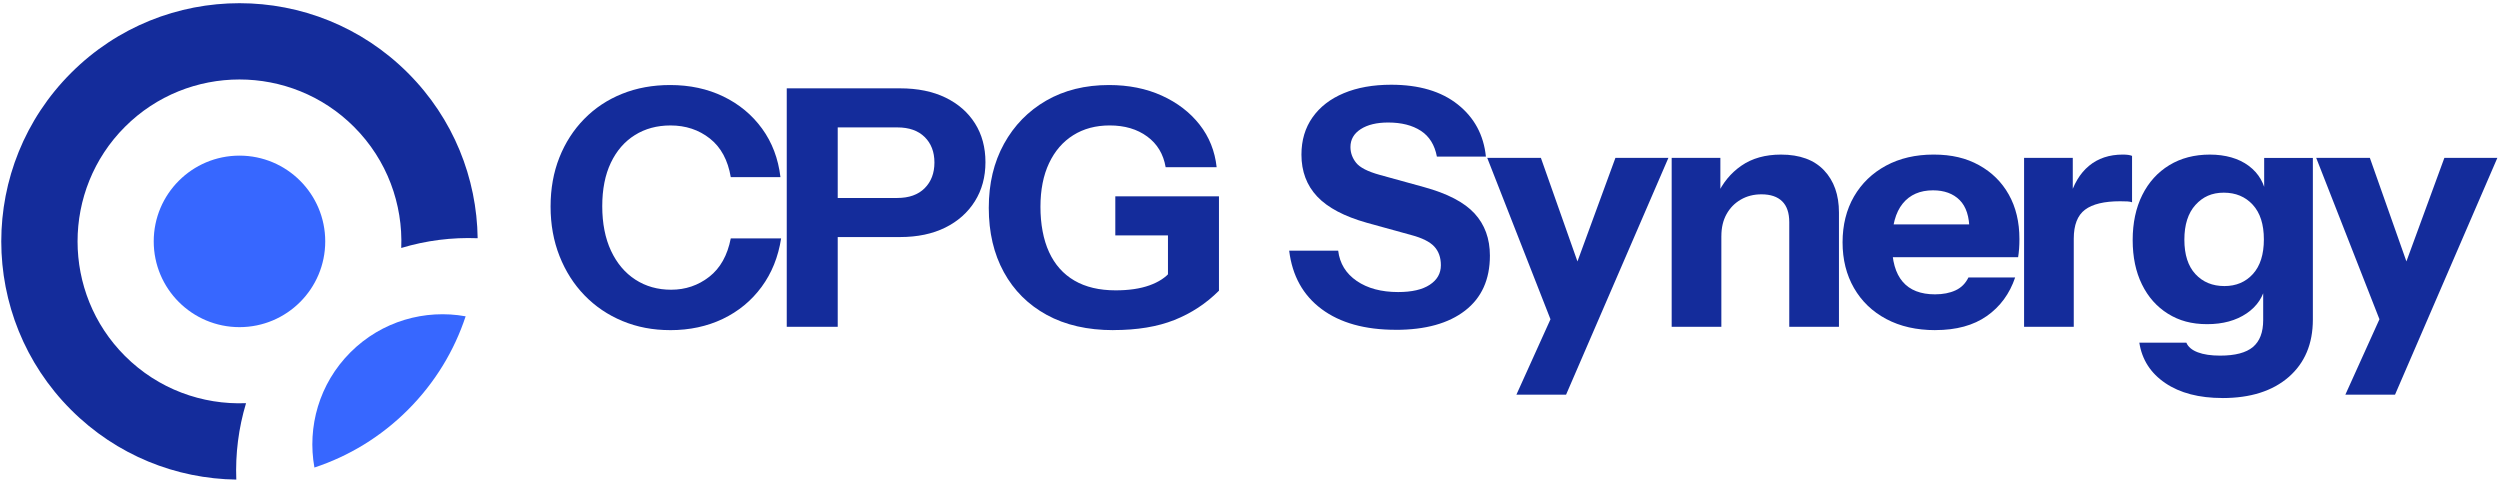
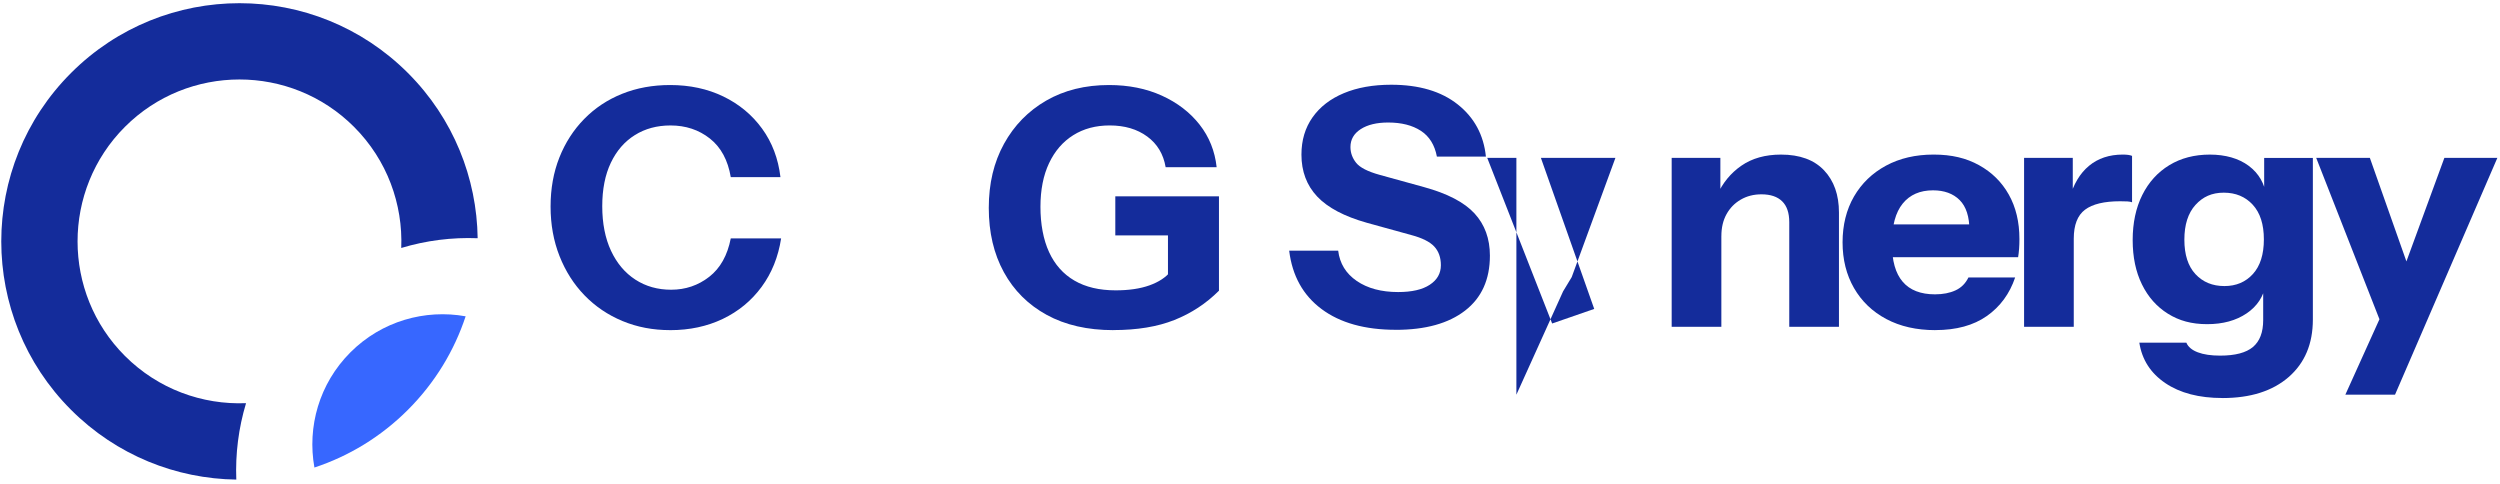
<svg xmlns="http://www.w3.org/2000/svg" width="480" height="93" viewBox="0 0 480 93" fill="none">
  <path d="M13.64 14.009C-4.22 31.87 -4.22 60.826 13.64 78.686C22.419 87.465 33.871 91.924 45.37 92.081C45.177 87.143 45.802 82.178 47.24 77.408C38.858 77.747 30.369 74.724 23.986 68.34C11.859 56.213 11.862 36.482 23.986 24.355C36.113 12.228 55.844 12.228 67.971 24.355C74.354 30.738 77.378 39.231 77.039 47.61C81.808 46.171 86.774 45.546 91.711 45.739C91.554 34.237 87.095 22.784 78.317 14.009C60.456 -3.851 31.5 -3.851 13.64 14.009Z" fill="#142C9B" />
  <path fill-rule="evenodd" clip-rule="evenodd" d="M78.321 78.686C83.54 73.467 87.235 67.295 89.402 60.733C81.62 59.33 73.298 61.633 67.283 67.648C61.267 73.663 58.965 81.985 60.368 89.767C66.929 87.6 73.102 83.906 78.321 78.686Z" fill="#3767FF" />
-   <path d="M45.98 62.811C55.073 62.811 62.445 55.439 62.445 46.346C62.445 37.253 55.073 29.881 45.98 29.881C36.887 29.881 29.515 37.253 29.515 46.346C29.515 55.439 36.887 62.811 45.98 62.811Z" fill="#3767FF" />
  <path d="M128.67 63.385C125.364 63.385 122.312 62.803 119.513 61.636C116.714 60.472 114.286 58.826 112.23 56.706C110.174 54.585 108.575 52.075 107.429 49.169C106.283 46.267 105.711 43.097 105.711 39.663C105.711 36.228 106.272 33.09 107.396 30.252C108.521 27.414 110.11 24.944 112.166 22.845C114.222 20.745 116.65 19.136 119.449 18.011C122.247 16.886 125.321 16.326 128.67 16.326C132.443 16.326 135.845 17.058 138.876 18.521C141.907 19.985 144.388 22.041 146.316 24.69C148.244 27.339 149.422 30.445 149.847 34.008H140.308C139.758 30.745 138.419 28.275 136.302 26.6C134.182 24.926 131.661 24.087 128.734 24.087C126.149 24.087 123.868 24.701 121.898 25.933C119.927 27.164 118.388 28.931 117.285 31.241C116.182 33.551 115.632 36.339 115.632 39.602C115.632 42.865 116.193 45.76 117.317 48.156C118.442 50.551 119.998 52.397 121.99 53.689C123.982 54.981 126.271 55.627 128.859 55.627C131.615 55.627 134.053 54.799 136.174 53.146C138.294 51.493 139.672 49.034 140.308 45.771H149.975C149.425 49.334 148.172 52.44 146.223 55.088C144.274 57.737 141.793 59.783 138.783 61.225C135.774 62.667 132.4 63.389 128.673 63.389L128.67 63.385Z" fill="#142C9B" />
-   <path d="M151.055 62.746V16.961H172.803C176.194 16.961 179.107 17.558 181.546 18.743C183.984 19.932 185.869 21.584 187.204 23.701C188.539 25.822 189.207 28.303 189.207 31.141C189.207 33.979 188.528 36.482 187.172 38.645C185.815 40.809 183.916 42.494 181.481 43.7C179.043 44.907 176.148 45.514 172.799 45.514H158.809V38.01H172.289C174.534 38.01 176.283 37.385 177.536 36.136C178.786 34.886 179.411 33.24 179.411 31.206C179.411 29.171 178.786 27.539 177.536 26.308C176.287 25.079 174.538 24.462 172.289 24.462H160.843V62.746H151.051H151.055Z" fill="#142C9B" />
  <path d="M213.757 63.385C208.798 63.385 204.536 62.411 200.976 60.462C197.417 58.512 194.668 55.778 192.74 52.258C190.809 48.738 189.845 44.625 189.845 39.92C189.845 35.215 190.82 31.156 192.769 27.614C194.718 24.076 197.421 21.31 200.876 19.314C204.332 17.322 208.348 16.326 212.929 16.326C216.702 16.326 220.083 17.005 223.071 18.361C226.059 19.718 228.476 21.574 230.321 23.927C232.167 26.279 233.256 29.003 233.595 32.098H223.803C223.378 29.596 222.203 27.636 220.272 26.215C218.341 24.794 215.938 24.084 213.053 24.084C210.383 24.084 208.052 24.708 206.06 25.958C204.068 27.207 202.519 29 201.419 31.331C200.316 33.662 199.766 36.461 199.766 39.724C199.766 42.987 200.316 46.01 201.419 48.402C202.522 50.798 204.143 52.622 206.285 53.871C208.427 55.121 211.065 55.746 214.203 55.746C216.745 55.746 218.908 55.428 220.69 54.792C222.471 54.157 223.828 53.264 224.759 52.122L234.045 55.81C231.585 58.27 228.736 60.144 225.491 61.436C222.25 62.728 218.337 63.375 213.757 63.375V63.385ZM224.249 55.817V43.226L226.219 45.196H214.139V37.692H234.041V55.817H224.249Z" fill="#142C9B" />
  <path d="M267.998 63.321C262.061 63.321 257.313 61.996 253.754 59.347C250.191 56.699 248.113 52.957 247.521 48.123H256.931C257.227 50.583 258.416 52.522 260.494 53.943C262.571 55.363 265.22 56.074 268.444 56.074C271.071 56.074 273.096 55.61 274.516 54.674C275.937 53.743 276.648 52.493 276.648 50.922C276.648 49.437 276.223 48.241 275.377 47.331C274.527 46.421 273.067 45.689 270.989 45.135L262.468 42.783C258.102 41.555 254.91 39.87 252.897 37.728C250.883 35.586 249.877 32.905 249.877 29.685C249.877 26.929 250.587 24.544 252.008 22.53C253.429 20.517 255.432 18.968 258.016 17.89C260.601 16.808 263.632 16.269 267.109 16.269C272.449 16.269 276.712 17.529 279.889 20.053C283.07 22.577 284.869 25.915 285.294 30.07H275.884C275.459 27.825 274.431 26.172 272.799 25.112C271.168 24.051 269.079 23.523 266.534 23.523C264.328 23.523 262.568 23.948 261.258 24.794C259.944 25.643 259.287 26.786 259.287 28.228C259.287 29.331 259.648 30.338 260.369 31.248C261.09 32.159 262.593 32.933 264.885 33.569L273.406 35.921C277.901 37.153 281.132 38.838 283.106 40.976C285.076 43.118 286.062 45.821 286.062 49.084C286.062 53.664 284.473 57.18 281.292 59.64C278.111 62.1 273.681 63.328 268.001 63.328L267.998 63.321Z" fill="#142C9B" />
-   <path d="M298.011 62.111L285.548 30.313H295.851L306.09 59.312L298.015 62.111H298.011ZM291.146 75.783L300.114 55.942L301.767 53.207L310.16 30.313H320.334L300.685 75.78H291.146V75.783Z" fill="#142C9B" />
+   <path d="M298.011 62.111L285.548 30.313H295.851L306.09 59.312L298.015 62.111H298.011ZM291.146 75.783L300.114 55.942L301.767 53.207L310.16 30.313H320.334H291.146V75.783Z" fill="#142C9B" />
  <path d="M320.961 62.746V30.313H330.311V37.945H330.5V62.746H320.961ZM343.538 62.746V42.651C343.538 40.869 343.081 39.534 342.17 38.645C341.26 37.756 339.932 37.31 338.197 37.31C336.712 37.31 335.387 37.649 334.224 38.327C333.056 39.006 332.146 39.937 331.489 41.126C330.832 42.315 330.504 43.714 330.504 45.324L329.675 37.503C330.736 35.129 332.292 33.233 334.348 31.812C336.405 30.391 338.936 29.681 341.949 29.681C345.551 29.681 348.307 30.688 350.217 32.701C352.123 34.715 353.08 37.417 353.08 40.808V62.749H343.541L343.538 62.746Z" fill="#142C9B" />
  <path d="M371.58 63.385C367.978 63.385 364.84 62.675 362.169 61.254C359.499 59.833 357.432 57.852 355.968 55.306C354.505 52.765 353.773 49.837 353.773 46.532C353.773 43.226 354.505 40.248 355.968 37.724C357.432 35.204 359.478 33.23 362.105 31.809C364.733 30.388 367.785 29.678 371.262 29.678C374.739 29.678 377.517 30.356 379.973 31.713C382.432 33.069 384.339 34.954 385.695 37.371C387.052 39.788 387.73 42.63 387.73 45.892C387.73 46.571 387.709 47.196 387.666 47.767C387.623 48.338 387.559 48.88 387.477 49.387H359.371V43.09H379.784L378.131 44.236C378.131 41.608 377.506 39.67 376.257 38.417C375.007 37.167 373.301 36.543 371.137 36.543C368.635 36.543 366.696 37.392 365.318 39.088C363.94 40.784 363.251 43.329 363.251 46.721C363.251 50.112 363.94 52.486 365.318 54.096C366.696 55.706 368.763 56.513 371.519 56.513C373.044 56.513 374.357 56.26 375.46 55.749C376.563 55.242 377.388 54.414 377.942 53.268H386.909C385.849 56.406 384.035 58.876 381.472 60.676C378.905 62.478 375.61 63.378 371.583 63.378L371.58 63.385Z" fill="#142C9B" />
  <path d="M388.623 62.746V30.313H397.973V37.946H398.162V62.746H388.623ZM398.162 45.832L397.333 38.139C398.097 35.383 399.347 33.283 401.086 31.841C402.824 30.399 404.984 29.678 407.572 29.678C408.375 29.678 408.972 29.763 409.354 29.931V38.835C409.139 38.749 408.847 38.699 408.465 38.674C408.083 38.653 407.615 38.642 407.065 38.642C404.013 38.642 401.764 39.181 400.325 40.263C398.883 41.344 398.162 43.197 398.162 45.828V45.832Z" fill="#142C9B" />
  <path d="M426.713 76.419C422.218 76.419 418.563 75.466 415.742 73.556C412.922 71.649 411.259 69.061 410.752 65.798H419.78C420.119 66.601 420.851 67.219 421.976 67.644C423.097 68.069 424.528 68.279 426.267 68.279C429.148 68.279 431.247 67.729 432.561 66.626C433.874 65.523 434.531 63.806 434.531 61.475V54.417L435.038 54.546C434.613 56.92 433.385 58.797 431.35 60.172C429.315 61.55 426.791 62.239 423.782 62.239C420.773 62.239 418.388 61.571 416.246 60.236C414.104 58.901 412.44 57.023 411.255 54.61C410.066 52.193 409.474 49.355 409.474 46.088C409.474 42.822 410.088 39.898 411.319 37.438C412.547 34.979 414.275 33.072 416.503 31.716C418.727 30.359 421.326 29.681 424.293 29.681C427.259 29.681 429.833 30.402 431.764 31.844C433.692 33.287 434.827 35.257 435.167 37.76L434.72 37.824V30.32H444.07V61.353C444.07 66.016 442.521 69.693 439.429 72.388C436.334 75.08 432.093 76.426 426.709 76.426L426.713 76.419ZM427.095 54.924C429.34 54.924 431.165 54.149 432.564 52.604C433.964 51.058 434.663 48.841 434.663 45.96C434.663 43.079 433.953 40.862 432.532 39.313C431.111 37.767 429.258 36.992 426.966 36.992C424.674 36.992 422.95 37.778 421.529 39.345C420.109 40.916 419.398 43.14 419.398 46.021C419.398 48.901 420.109 51.108 421.529 52.636C422.95 54.164 424.803 54.924 427.095 54.924Z" fill="#142C9B" />
  <path d="M457.174 62.111L444.711 30.313H455.014L465.252 59.312L457.177 62.111H457.174ZM450.305 75.783L459.273 55.942L460.926 53.207L469.319 30.313H479.493L459.844 75.78H450.305V75.783Z" fill="#142C9B" />
</svg>